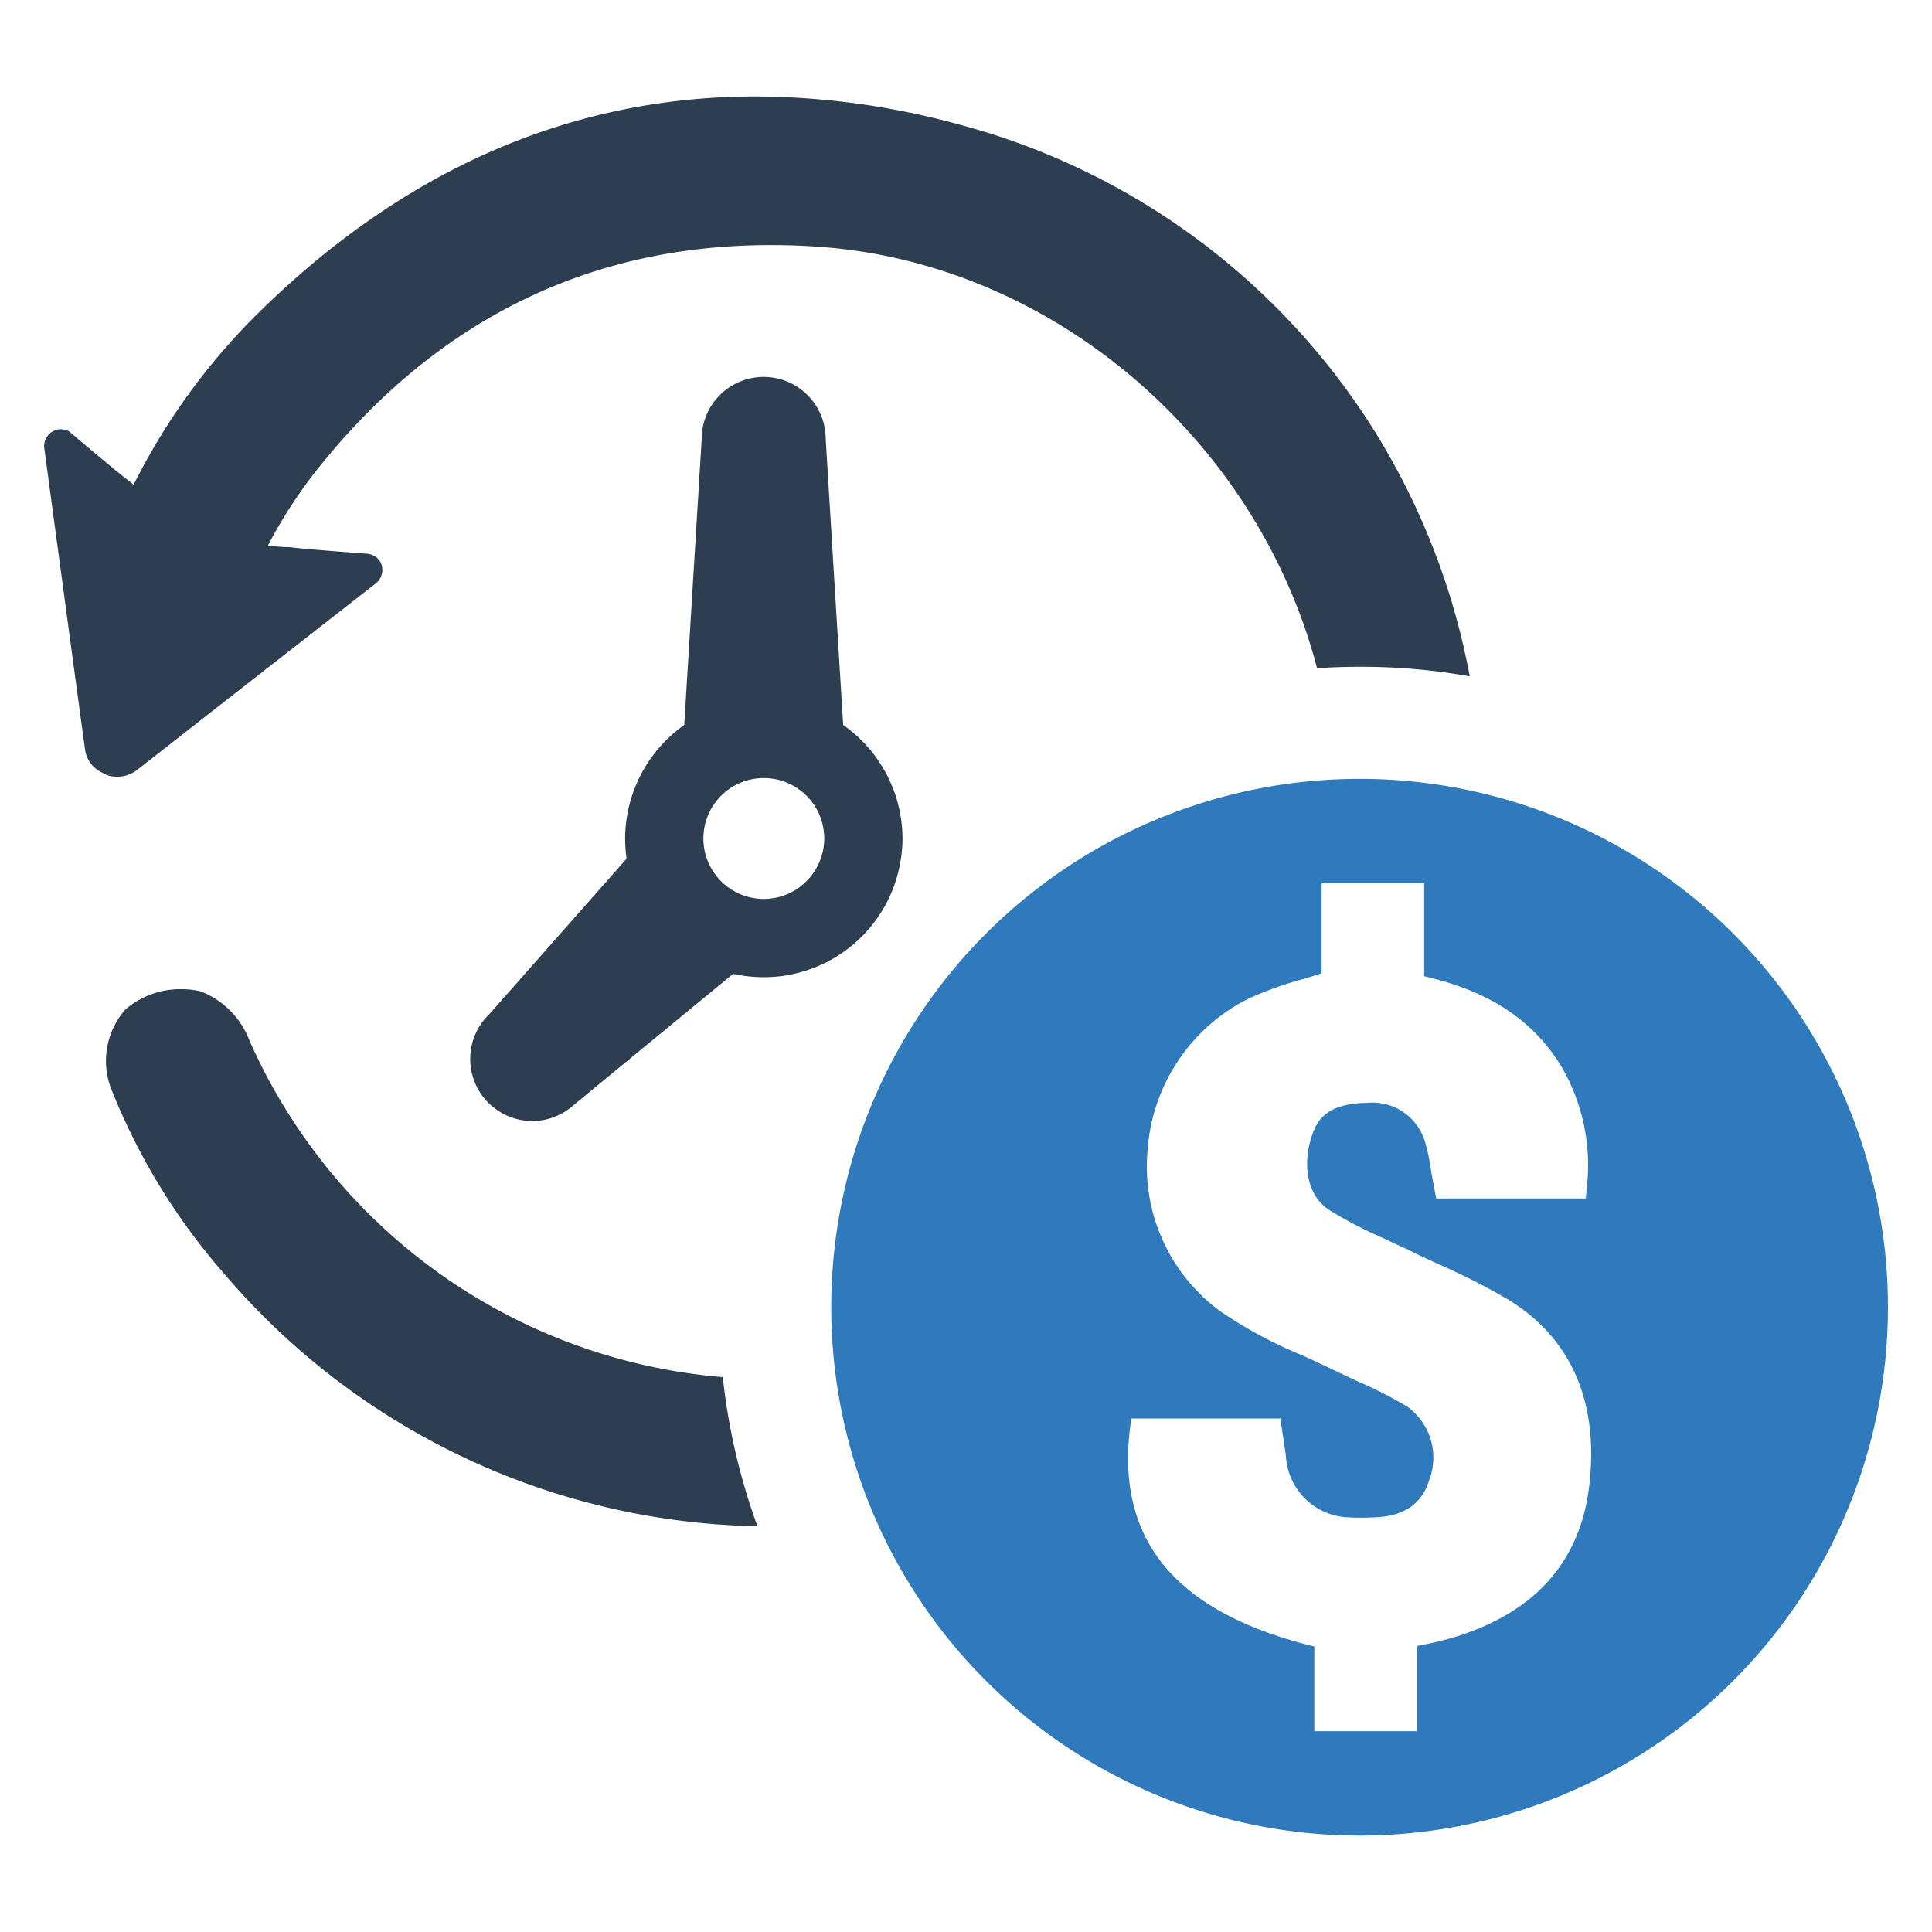
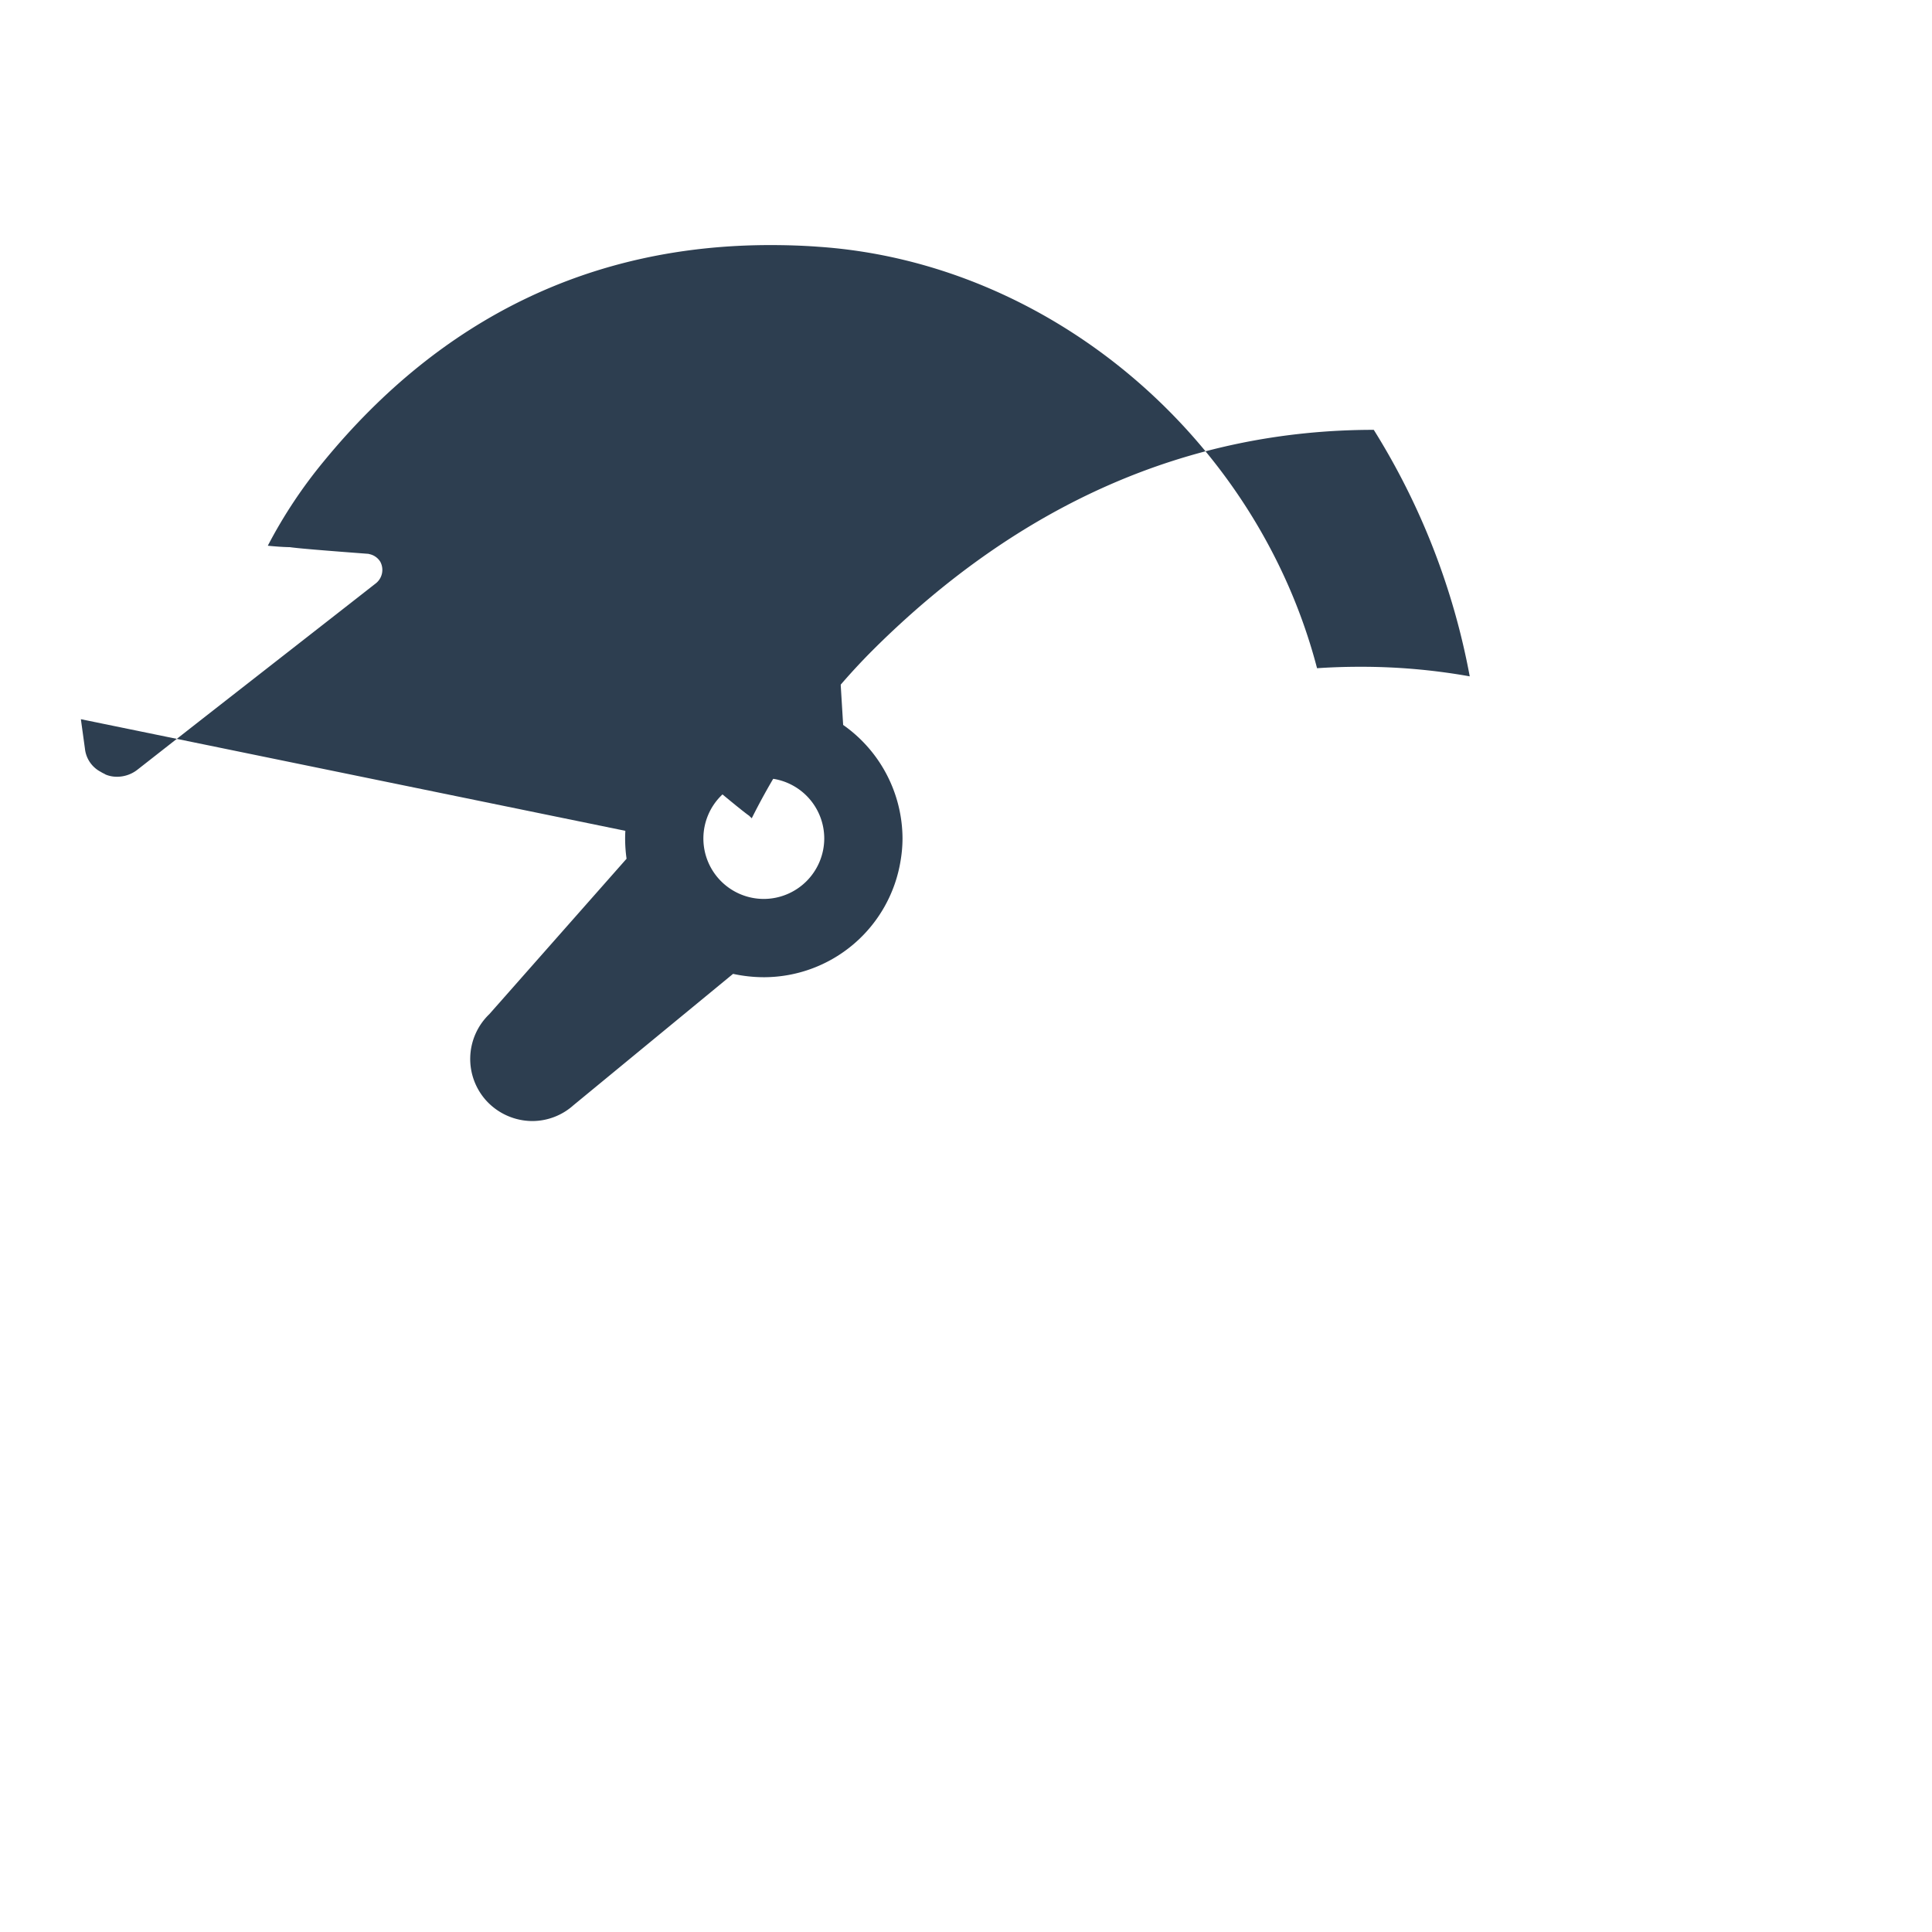
<svg xmlns="http://www.w3.org/2000/svg" id="Layer_1" data-name="Layer 1" viewBox="0 0 128 128">
  <defs>
    <style>.cls-1{fill:#2e7abc;}.cls-2{fill:#2d3e50;}</style>
  </defs>
-   <path class="cls-1" d="M90.076,51.602A35.004,35.004,0,1,0,125.08,86.606,34.995,34.995,0,0,0,90.076,51.602ZM105.257,98.693c-.653,4.835-3.602,8.123-8.799,9.742a19.992,19.992,0,0,1-2.297.556.869.869,0,0,1-.266.048v5.657H87.078V109.088c-8.969-2.2-12.982-6.817-12.256-14.069l.121-1.04h9.887l.145.991q.109.725.217,1.45a4.306,4.306,0,0,0,4.206,4.11c.29.024.604.024.919.024l.677-.024c1.982-.048,3.191-.87,3.674-2.417a4.174,4.174,0,0,0-1.378-4.883,26.165,26.165,0,0,0-3.07-1.595c-.556-.242-1.112-.508-1.668-.774-.749-.363-1.523-.725-2.272-1.064a29.44,29.44,0,0,1-5.367-2.877A11.88,11.88,0,0,1,76.03,76.211a12.172,12.172,0,0,1,6.648-10.032,23.433,23.433,0,0,1,3.723-1.33q.58-.181,1.16-.363V58.515h6.793v6.164c4.376.991,7.325,2.974,9.186,6.14a12.979,12.979,0,0,1,1.62,7.567l-.097,1.015H95.152l-.338-1.789a11.952,11.952,0,0,0-.411-1.982,3.625,3.625,0,0,0-3.844-2.562c-2.611.048-3.288,1.088-3.65,2.2-.677,2.031-.218,4.013,1.136,4.883a27.692,27.692,0,0,0,3.675,1.91c.484.242.967.459,1.45.677.749.387,1.499.725,2.248,1.064a43.772,43.772,0,0,1,4.497,2.297C104.169,88.685,106.006,93.061,105.257,98.693Z" />
-   <path class="cls-2" d="M16.537,68.96a5.662,5.662,0,0,0-3.251-3.282,5.456,5.456,0,0,0-1.269-.143,5.573,5.573,0,0,0-3.711,1.348A5.143,5.143,0,0,0,7.34,72.068,42.16,42.16,0,0,0,14.84,84.373a47.553,47.553,0,0,0,35.345,16.745,41.894,41.894,0,0,1-2.299-9.879A37.683,37.683,0,0,1,16.537,68.96Z" />
-   <path class="cls-2" d="M91.016,28.478A46.576,46.576,0,0,0,63.409,8.213,51.596,51.596,0,0,0,50.058,6.39c-12.273,0-23.42,4.884-33.14,14.541a42.914,42.914,0,0,0-8.071,11.195l-.111-.111c-.016,0-.032-.032-.048-.048-.412-.285-1.712-1.348-4.043-3.33l-.032-.032a1.13,1.13,0,0,0-.888-.127.683.683,0,0,0-.19.079,1.13,1.13,0,0,0-.602.856.756.756,0,0,0,0,.27l.523,3.885L5.358,47.649,5.627,49.599a1.964,1.964,0,0,0,1.047,1.538,1.742,1.742,0,0,0,.238.127l.079.048a1.872,1.872,0,0,0,.587.143,2.194,2.194,0,0,0,1.506-.444l4.17-3.266,9.847-7.69,1.824-1.427a1.138,1.138,0,0,0,.27-1.411,1.113,1.113,0,0,0-.729-.507l-.048-.016c-2.949-.222-4.694-.365-5.217-.444,0,0-.27,0-.729-.032-.206-.016-.444-.032-.729-.063a31.945,31.945,0,0,1,3.726-5.613C29.27,21.041,39.212,16.237,51.041,16.237c1.031,0,2.109.032,3.171.111C69.625,17.394,83.278,29.033,87.258,44.271c.935-.063,1.871-.095,2.822-.095a40.918,40.918,0,0,1,7.294.634A47.018,47.018,0,0,0,91.016,28.478Z" />
+   <path class="cls-2" d="M91.016,28.478c-12.273,0-23.42,4.884-33.14,14.541a42.914,42.914,0,0,0-8.071,11.195l-.111-.111c-.016,0-.032-.032-.048-.048-.412-.285-1.712-1.348-4.043-3.33l-.032-.032a1.13,1.13,0,0,0-.888-.127.683.683,0,0,0-.19.079,1.13,1.13,0,0,0-.602.856.756.756,0,0,0,0,.27l.523,3.885L5.358,47.649,5.627,49.599a1.964,1.964,0,0,0,1.047,1.538,1.742,1.742,0,0,0,.238.127l.079.048a1.872,1.872,0,0,0,.587.143,2.194,2.194,0,0,0,1.506-.444l4.17-3.266,9.847-7.69,1.824-1.427a1.138,1.138,0,0,0,.27-1.411,1.113,1.113,0,0,0-.729-.507l-.048-.016c-2.949-.222-4.694-.365-5.217-.444,0,0-.27,0-.729-.032-.206-.016-.444-.032-.729-.063a31.945,31.945,0,0,1,3.726-5.613C29.27,21.041,39.212,16.237,51.041,16.237c1.031,0,2.109.032,3.171.111C69.625,17.394,83.278,29.033,87.258,44.271c.935-.063,1.871-.095,2.822-.095a40.918,40.918,0,0,1,7.294.634A47.018,47.018,0,0,0,91.016,28.478Z" />
  <path class="cls-2" d="M55.861,48.029l-1.157-18.949a4.107,4.107,0,0,0-8.214,0L45.333,48.029a9.259,9.259,0,0,0-3.917,7.516,9.808,9.808,0,0,0,.095,1.348l-9.086,10.291A4.115,4.115,0,0,0,32.235,72.94,4.155,4.155,0,0,0,35.264,74.272a4.095,4.095,0,0,0,2.727-1.046l10.576-8.705a9.708,9.708,0,0,0,2.03.222A9.185,9.185,0,0,0,59.667,57.02a8.955,8.955,0,0,0,.127-1.475A9.232,9.232,0,0,0,55.861,48.029ZM50.597,59.557a4.004,4.004,0,1,1,4.012-4.012A4.016,4.016,0,0,1,50.597,59.557Z" />
</svg>